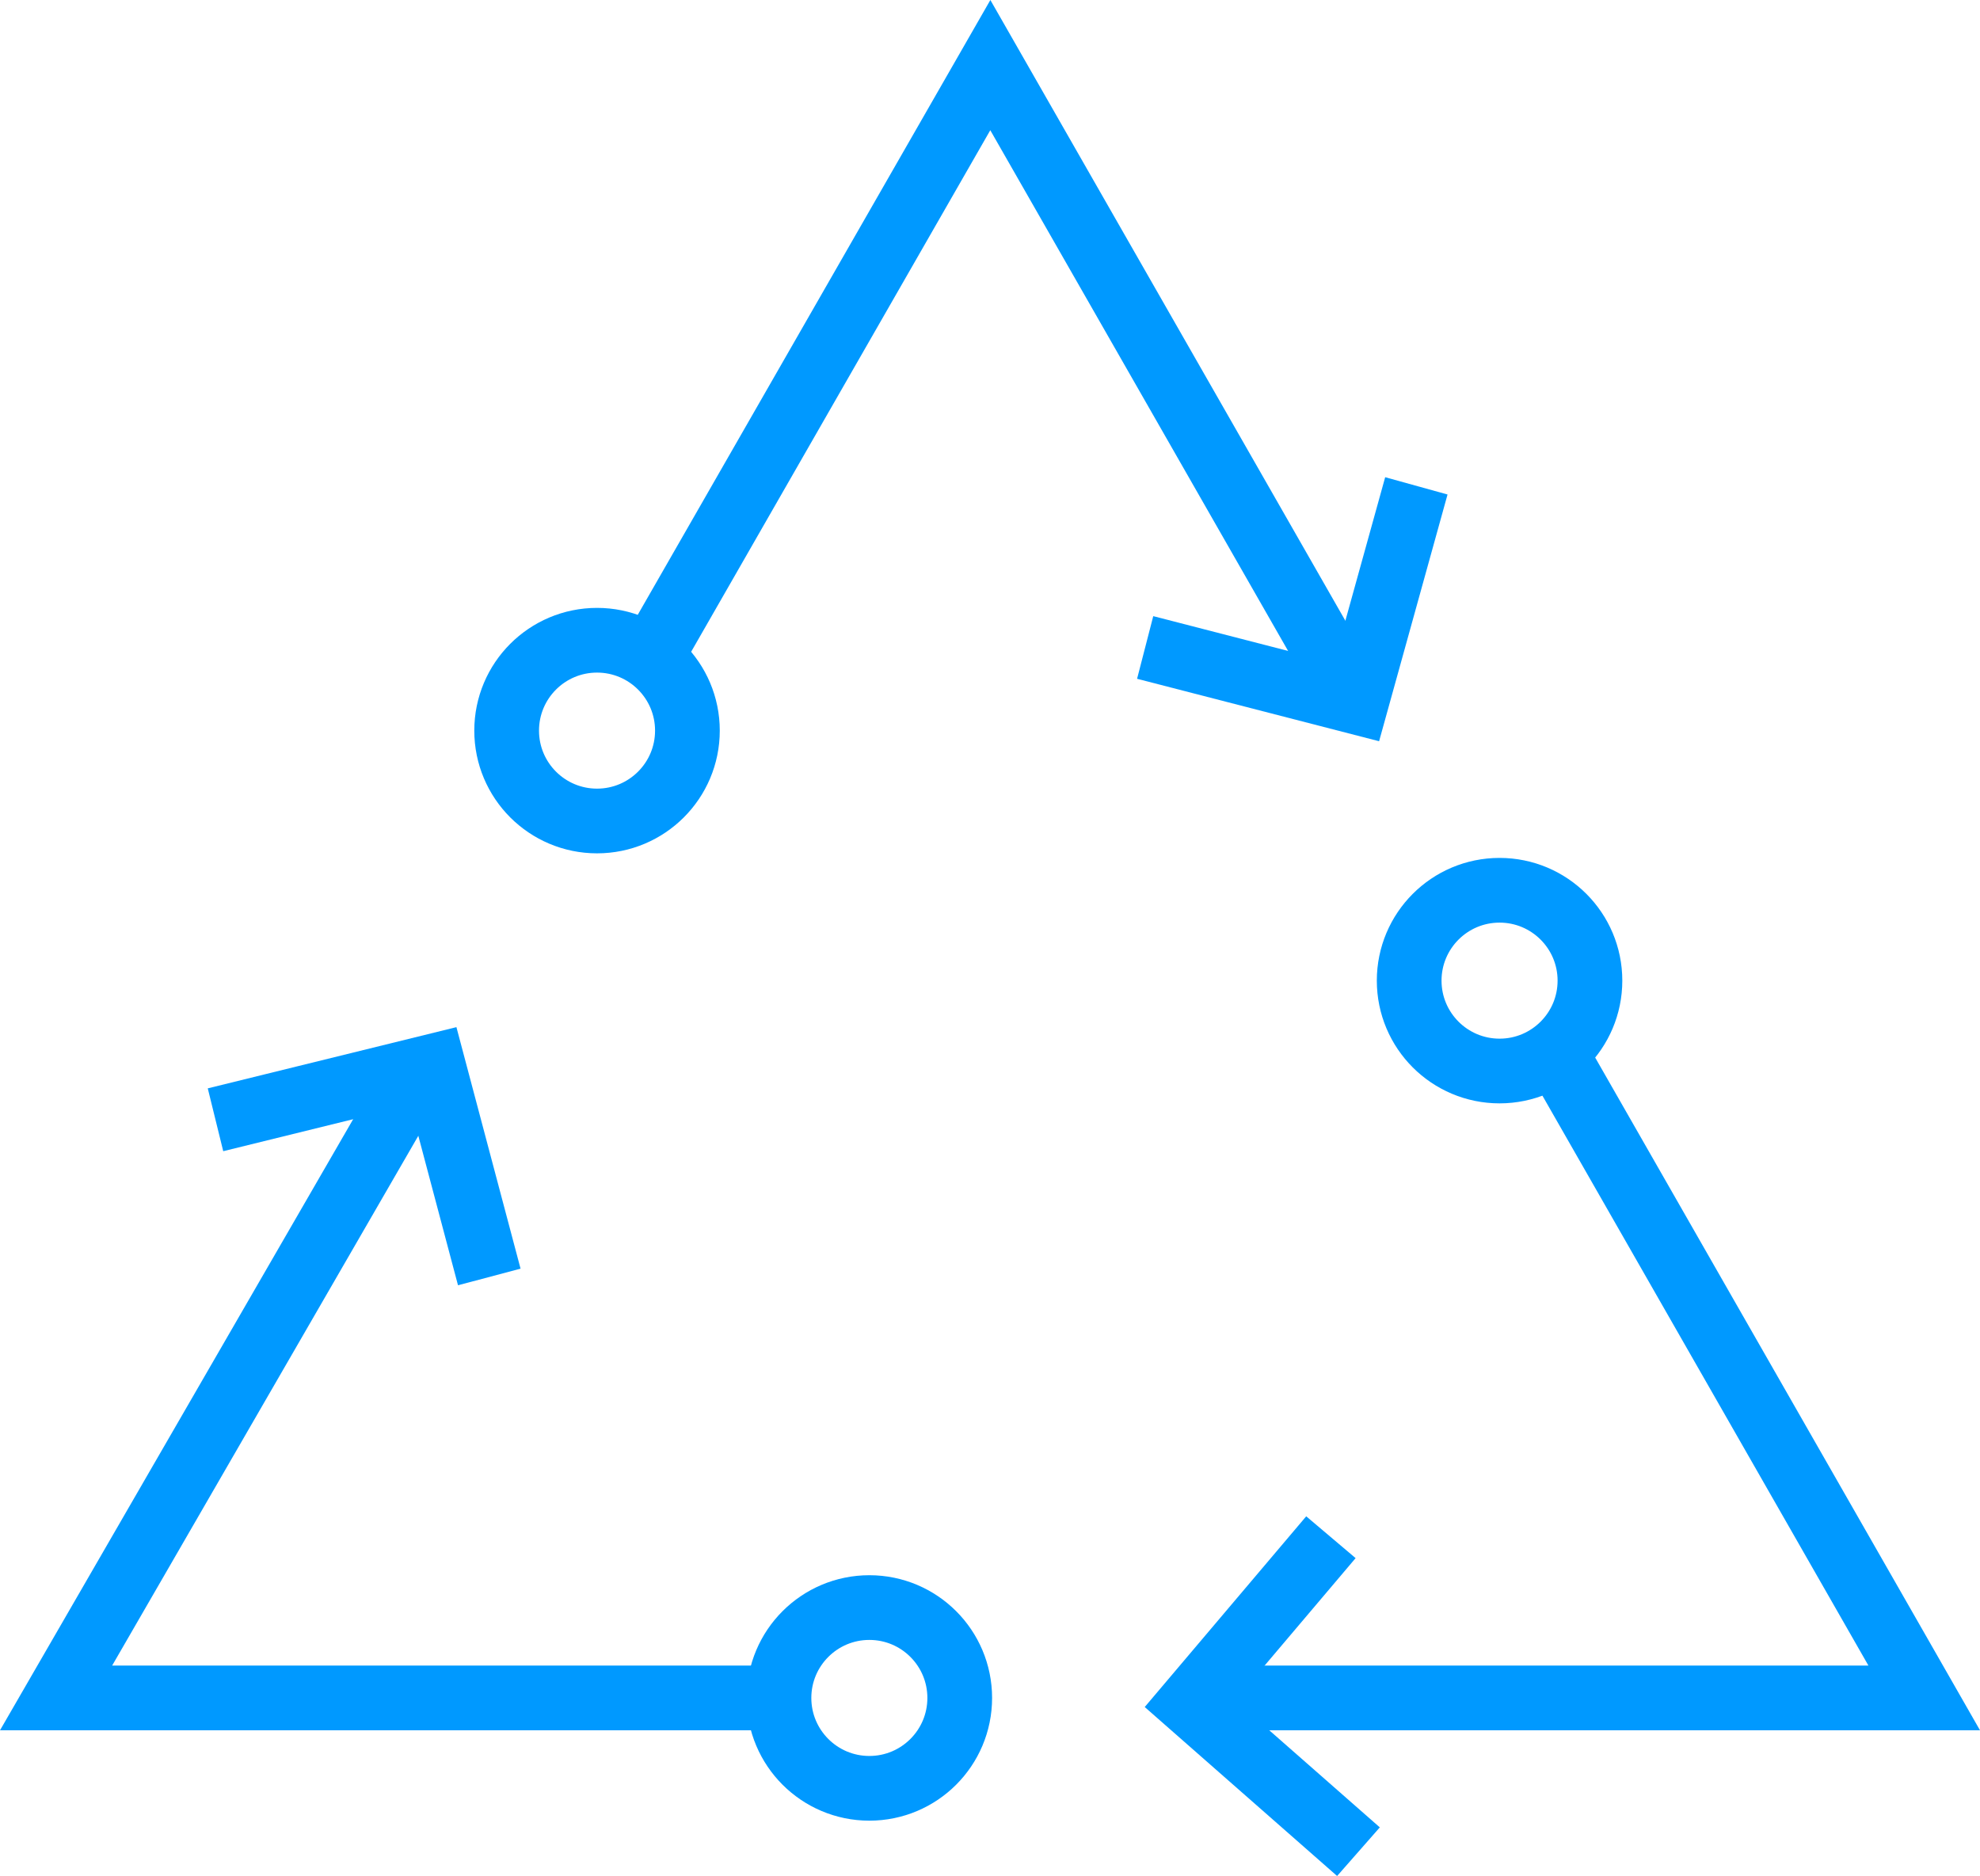
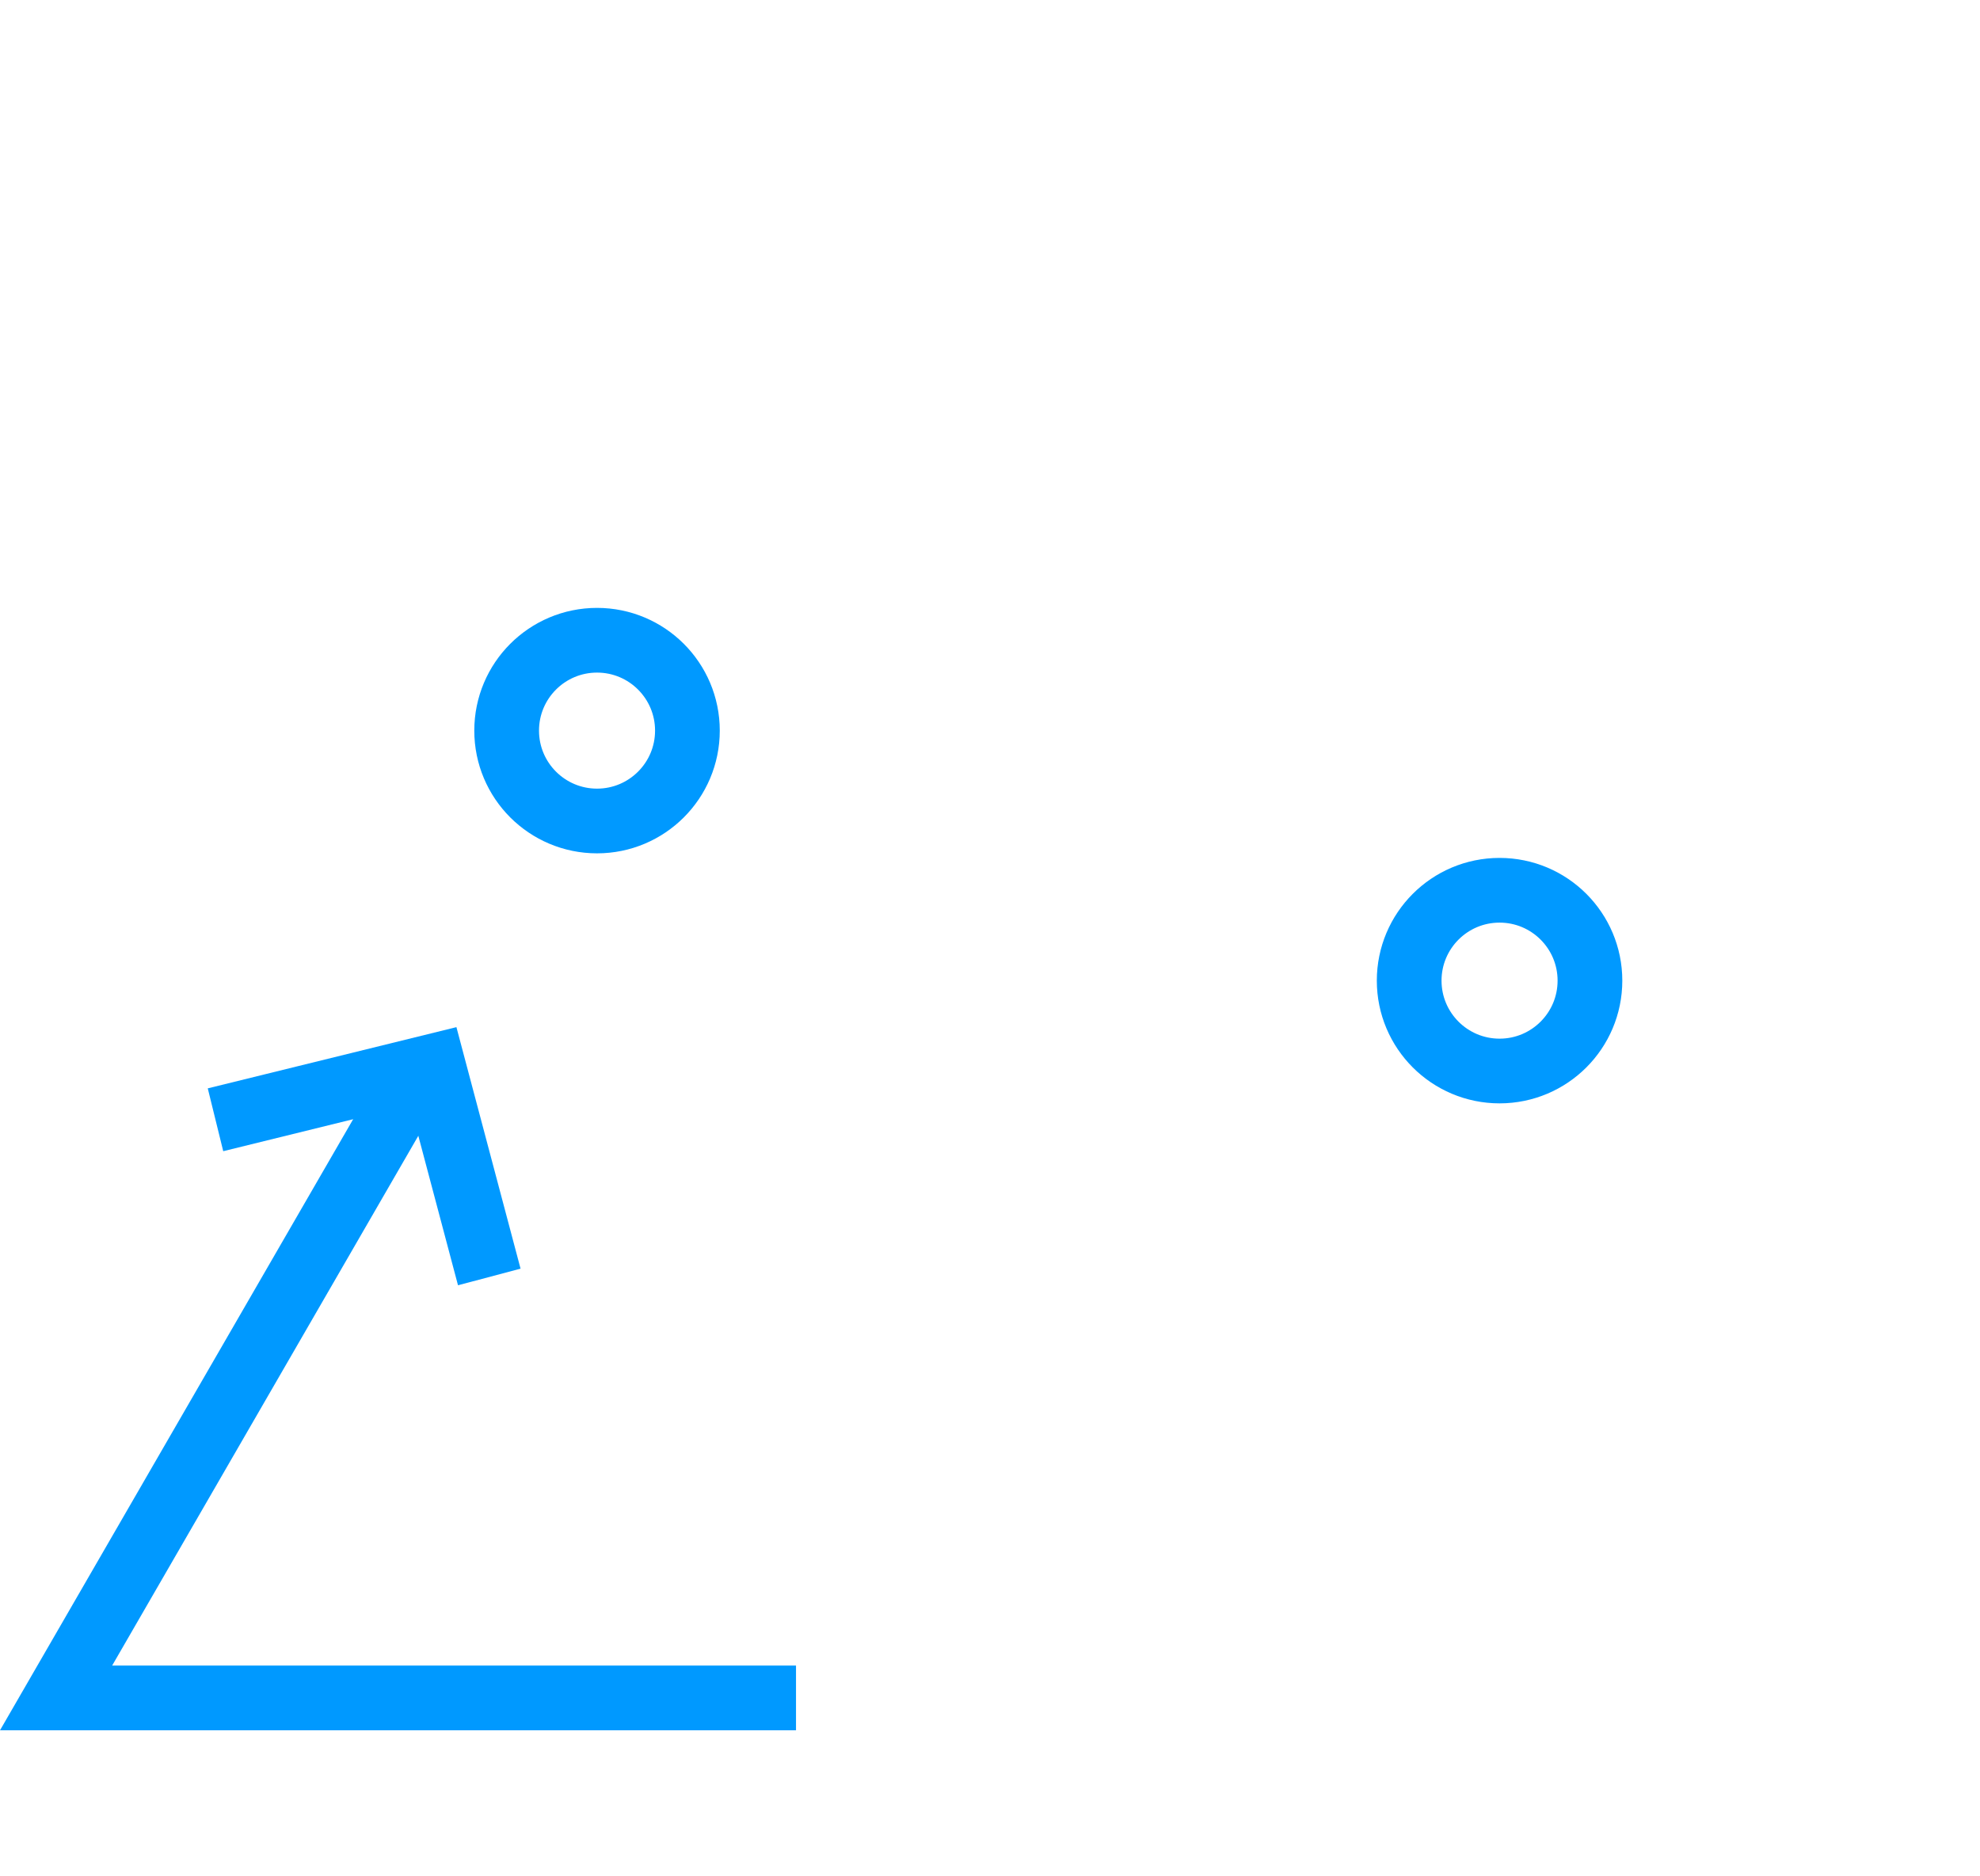
<svg xmlns="http://www.w3.org/2000/svg" version="1.1" x="0px" y="0px" width="91.788px" height="86.978px" viewBox="0 0 91.788 86.978" style="enable-background:new 0 0 91.788 86.978;" xml:space="preserve">
  <style type="text/css">
	.st0{fill:none;stroke:#0099FF;stroke-width:3;stroke-miterlimit:10;}
</style>
  <defs>
</defs>
  <g>
    <polyline class="st0" points="36.901,78.723 2.599,78.723 18.799,50.688  " />
-     <circle class="st0" cx="40.301" cy="78.723" r="4.19" />
    <g>
      <circle class="st0" cx="27.677" cy="33.874" r="4.19" />
      <g>
-         <polyline class="st0" points="29.907,30.923 45.909,3.019 62.411,31.876    " />
-         <polyline class="st0" points="65.659,22.526 62.88,32.546 53.087,30.019    " />
-       </g>
+         </g>
    </g>
    <g>
-       <polyline class="st0" points="72.577,49.656 89.202,78.723 56.901,78.723   " />
      <circle class="st0" cx="69.516" cy="45.466" r="4.19" />
-       <polyline class="st0" points="62.975,85.851 55.163,78.989 61.698,71.271   " />
    </g>
    <polyline class="st0" points="9.99,51.917 20.087,49.431 22.682,59.205  " />
  </g>
</svg>